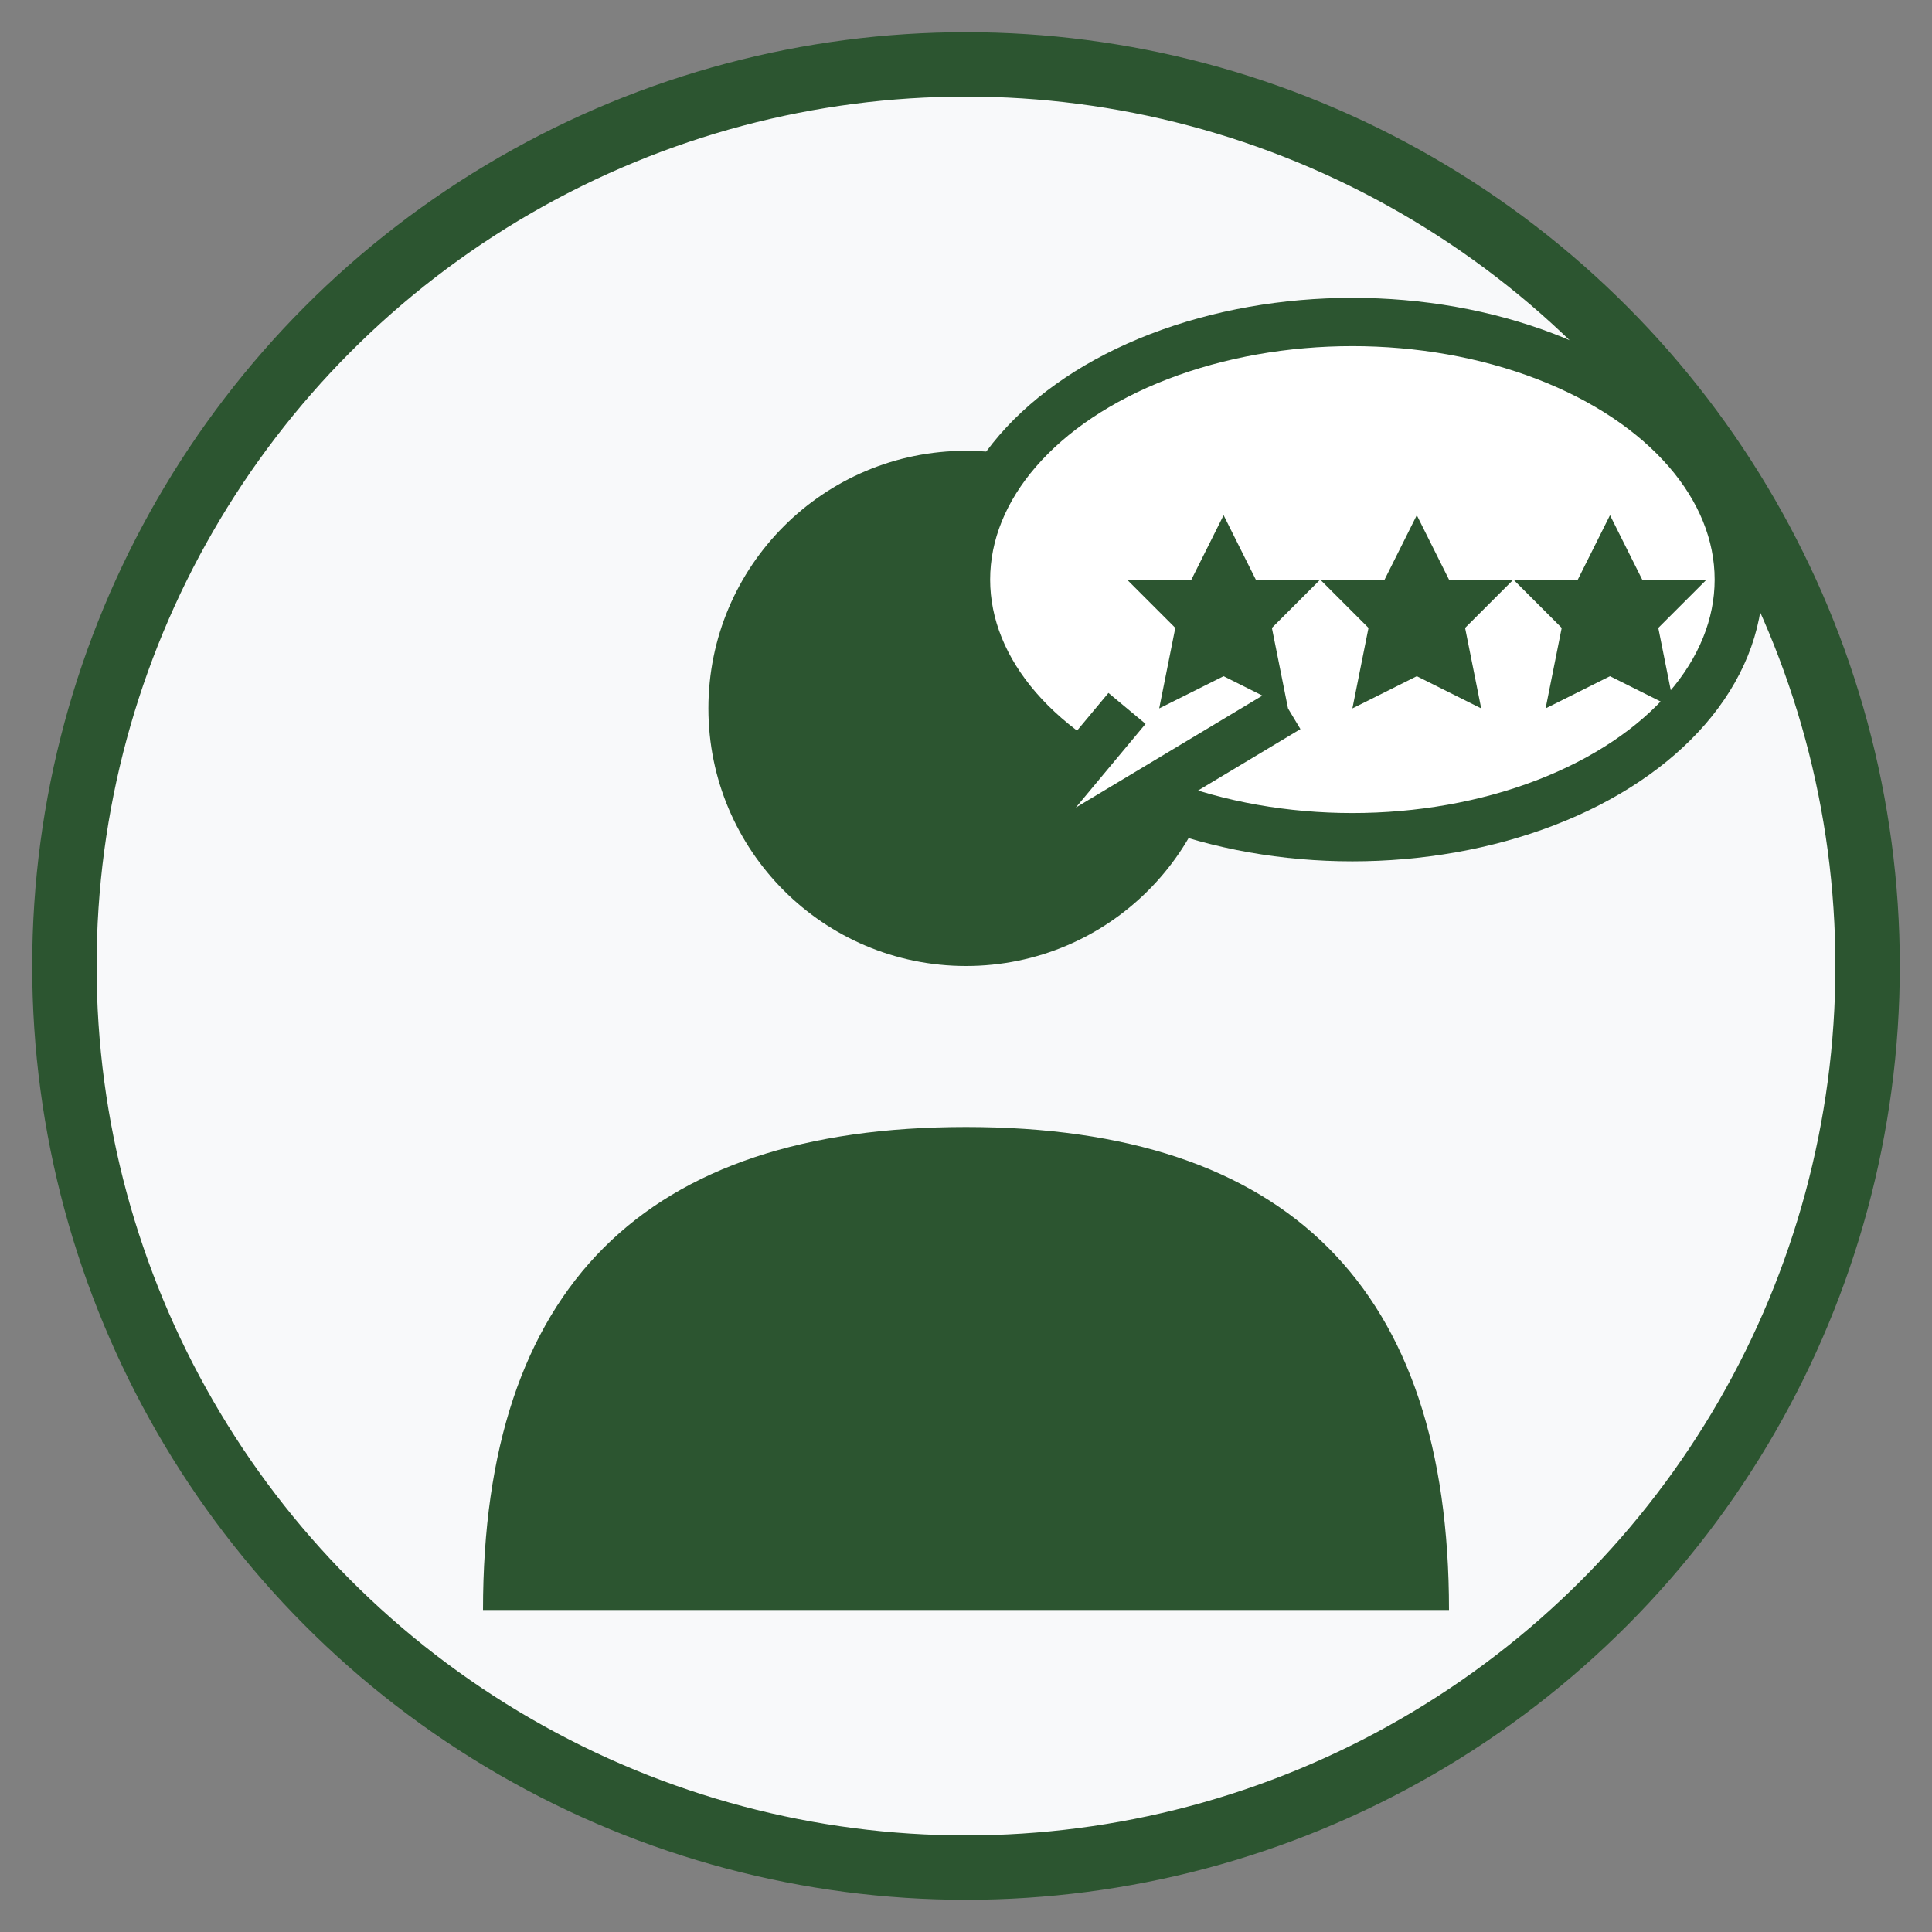
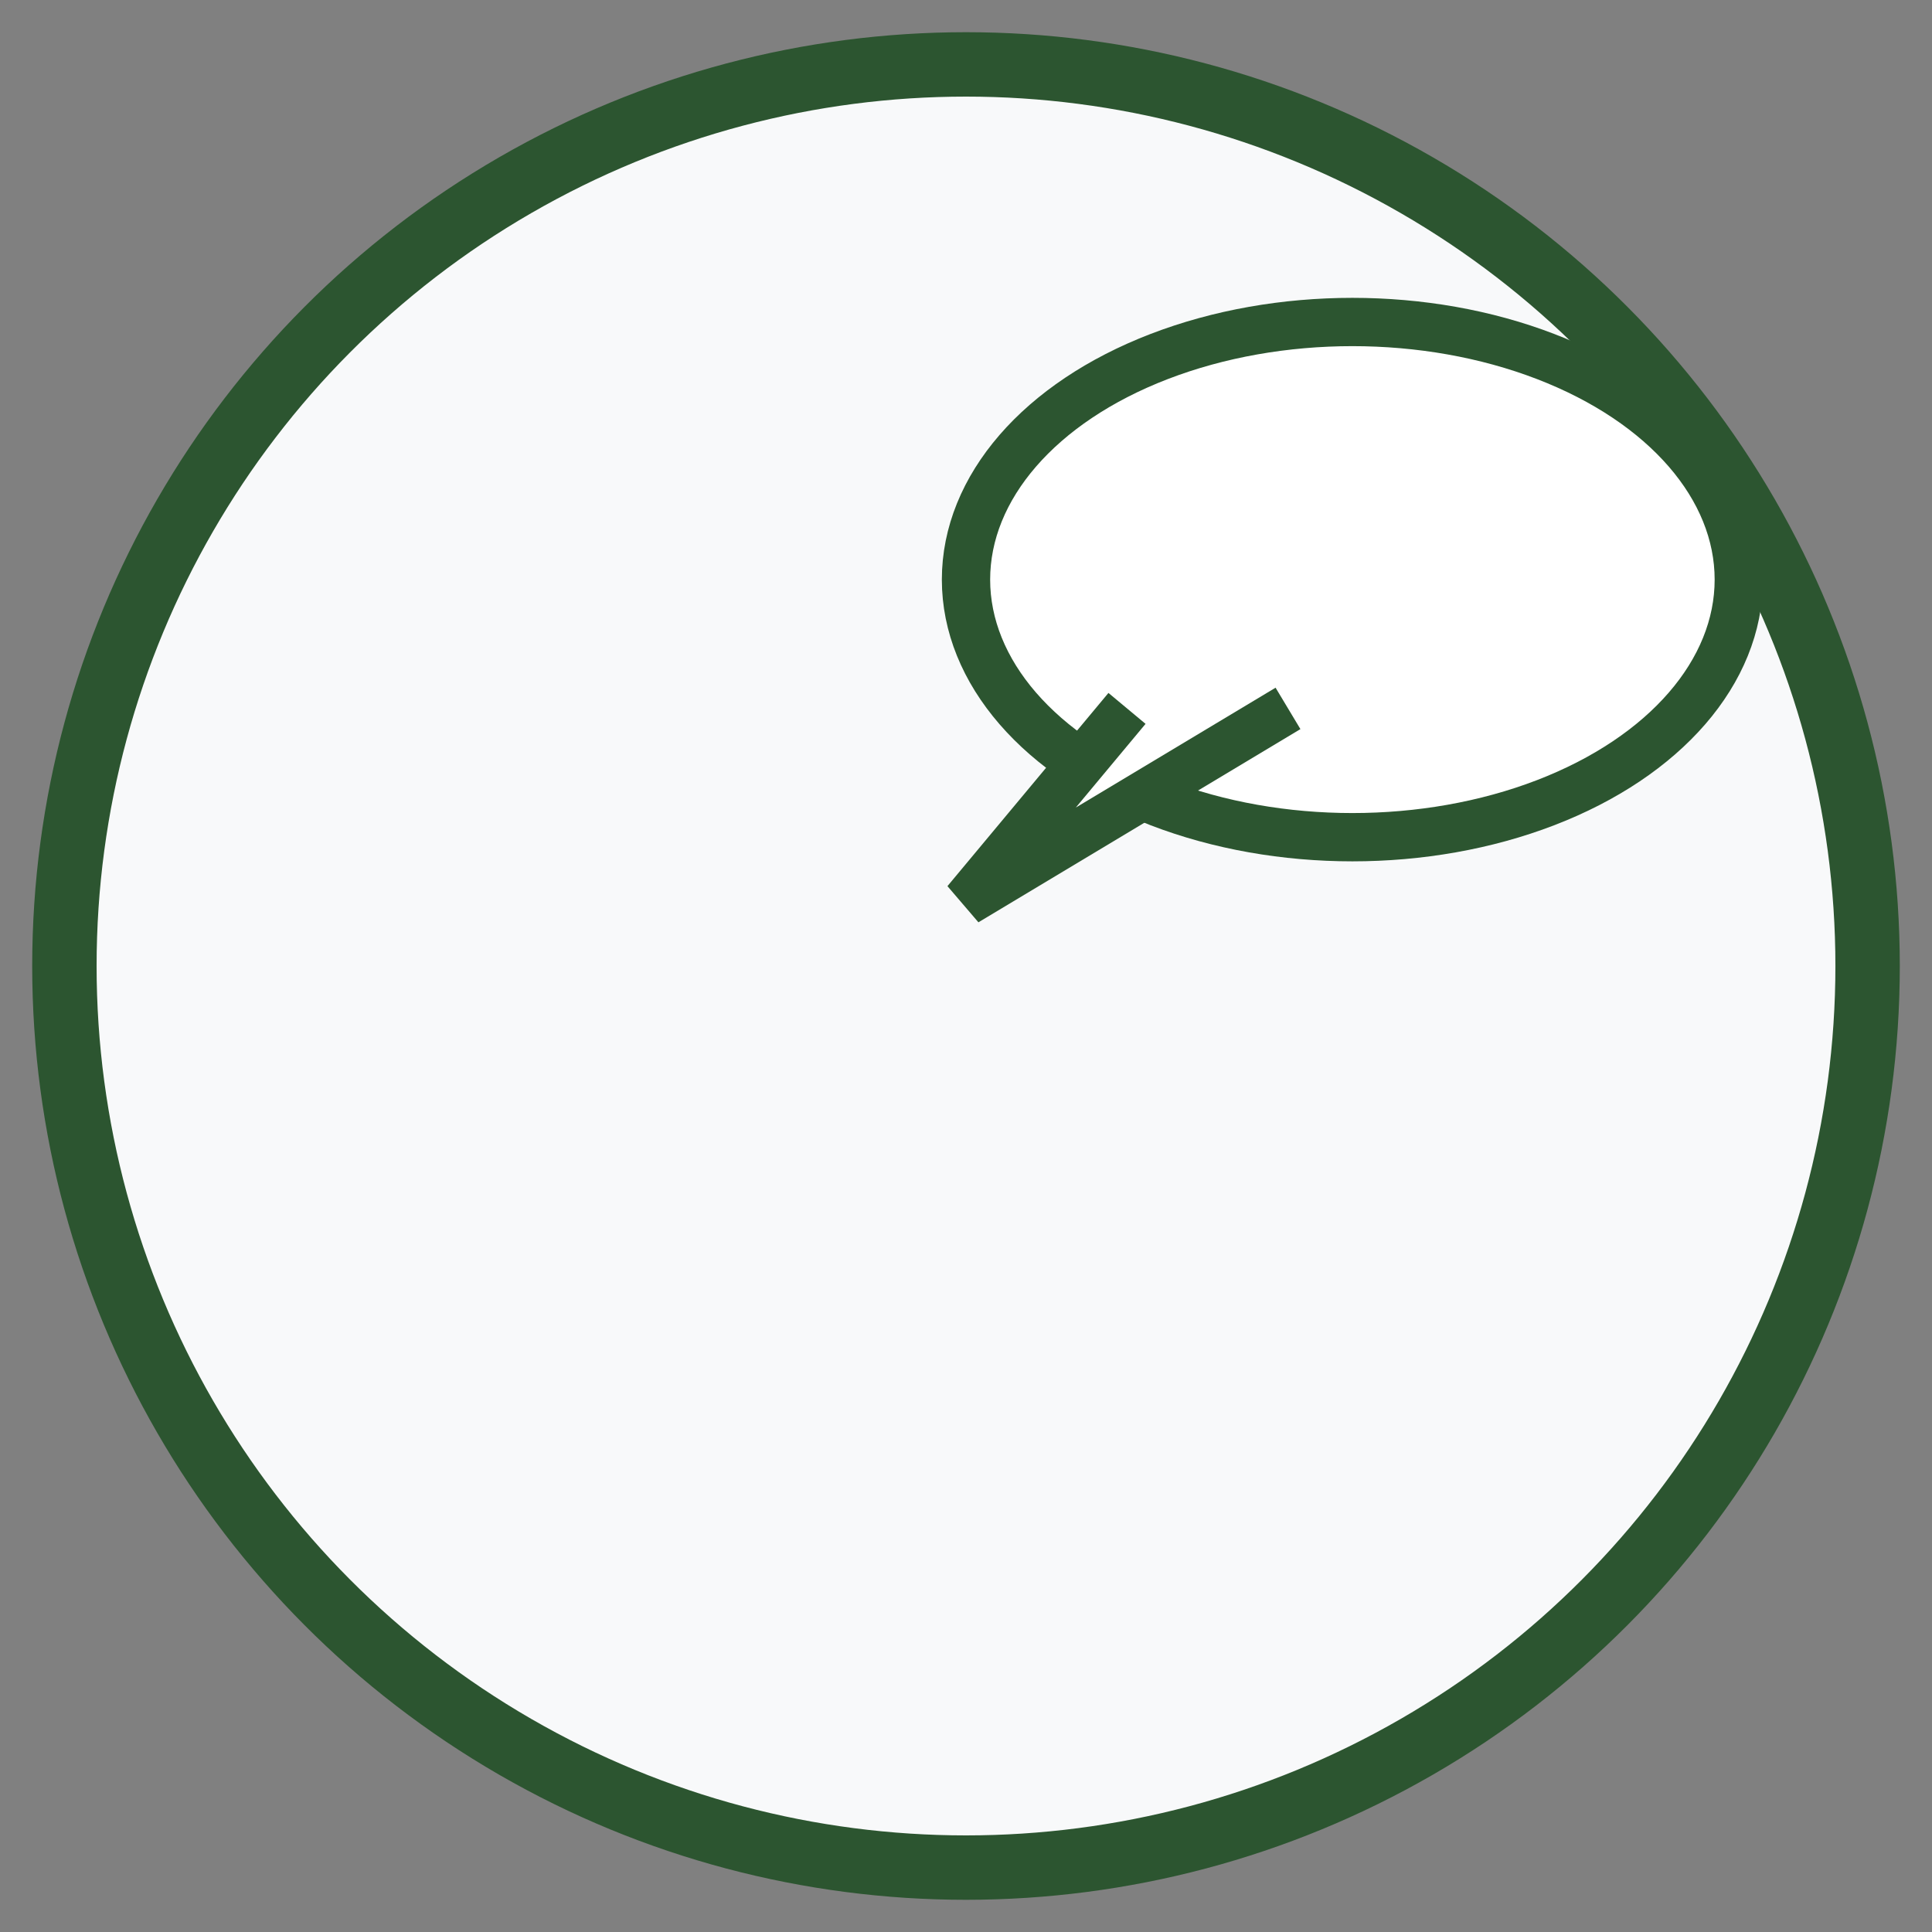
<svg xmlns="http://www.w3.org/2000/svg" width="60" height="60" viewBox="0 0 60 60" fill="none">
  <rect x="0" y="0" width="60" height="60" fill="#808080" stroke="none" />
  <circle cx="30" cy="30" r="28" fill="#f8f9fa" stroke="#2c5530" stroke-width="2" />
-   <circle cx="30" cy="22" r="8" fill="#2c5530" />
-   <path d="M15 50 Q15 35 30 35 Q45 35 45 50" fill="#2c5530" />
  <ellipse cx="42" cy="18" rx="12" ry="8" fill="white" stroke="#2c5530" stroke-width="1.5" />
  <path d="M35 22 L30 28 L40 22" fill="white" stroke="#2c5530" stroke-width="1.5" />
  <g fill="#2c5530">
-     <path d="M38 16 L39 18 L41 18 L39.5 19.5 L40 22 L38 21 L36 22 L36.5 19.5 L35 18 L37 18 Z" />
-     <path d="M44 16 L45 18 L47 18 L45.5 19.5 L46 22 L44 21 L42 22 L42.5 19.5 L41 18 L43 18 Z" />
-     <path d="M50 16 L51 18 L53 18 L51.5 19.5 L52 22 L50 21 L48 22 L48.5 19.5 L47 18 L49 18 Z" />
-   </g>
+     </g>
</svg>